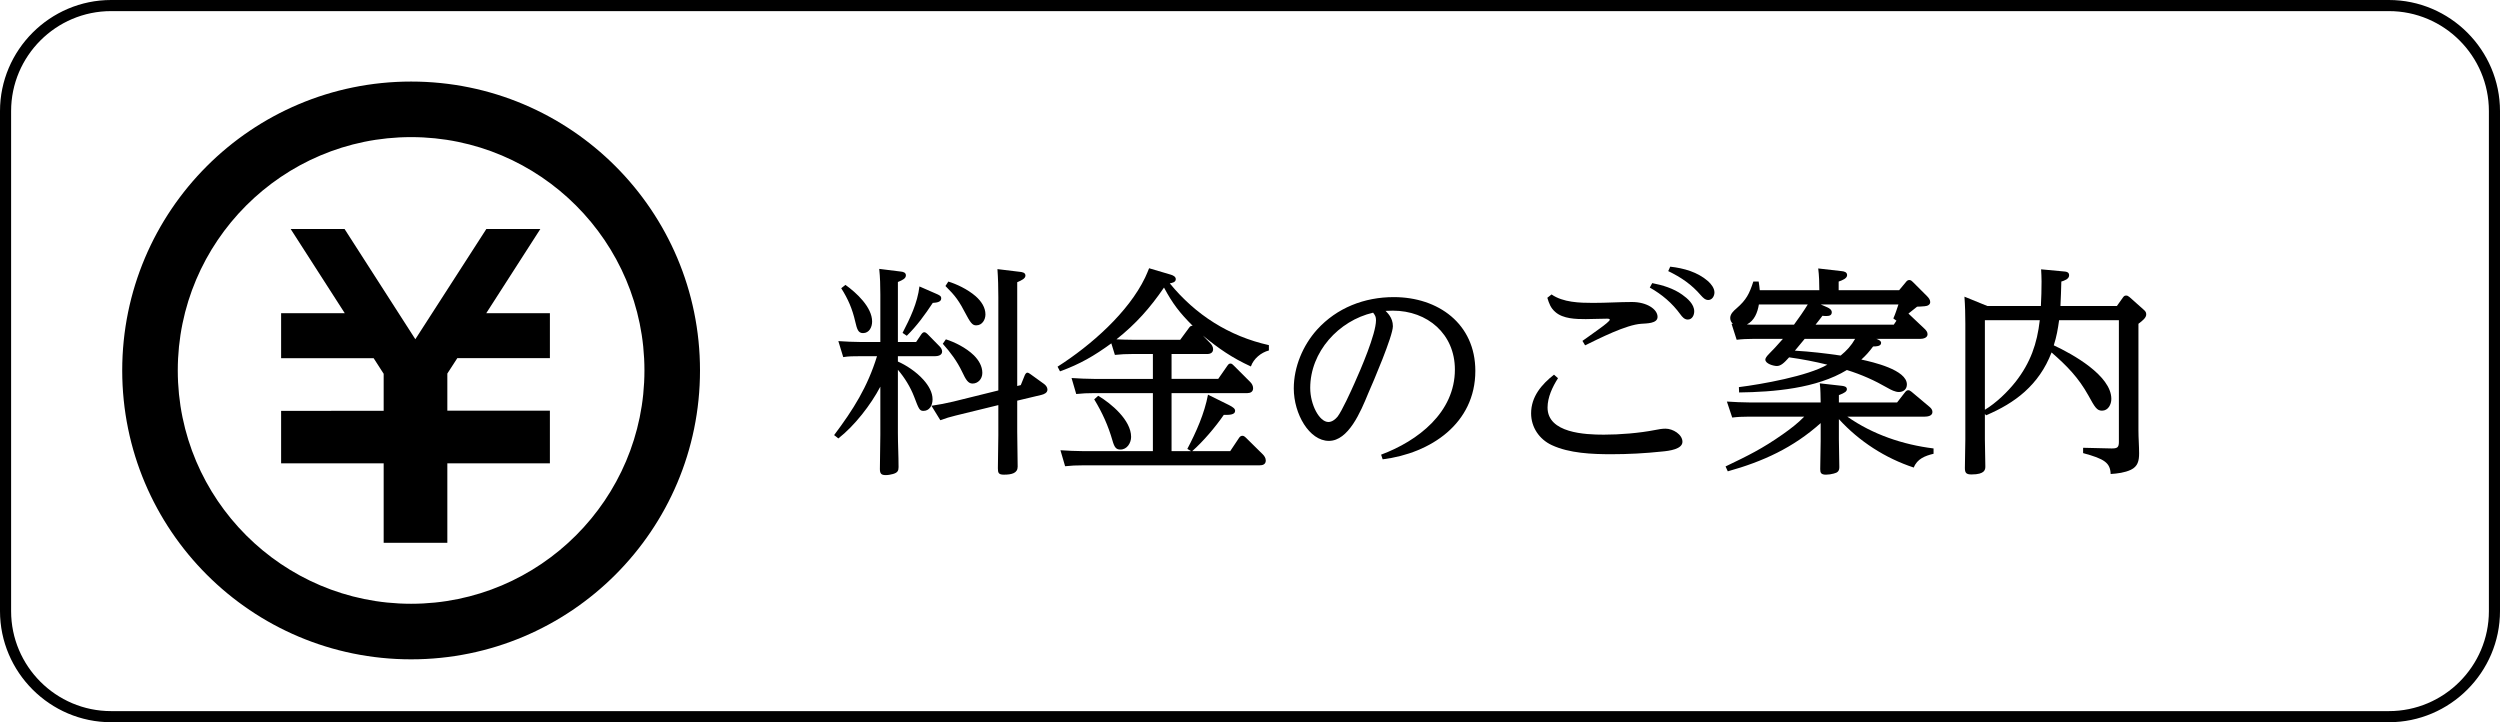
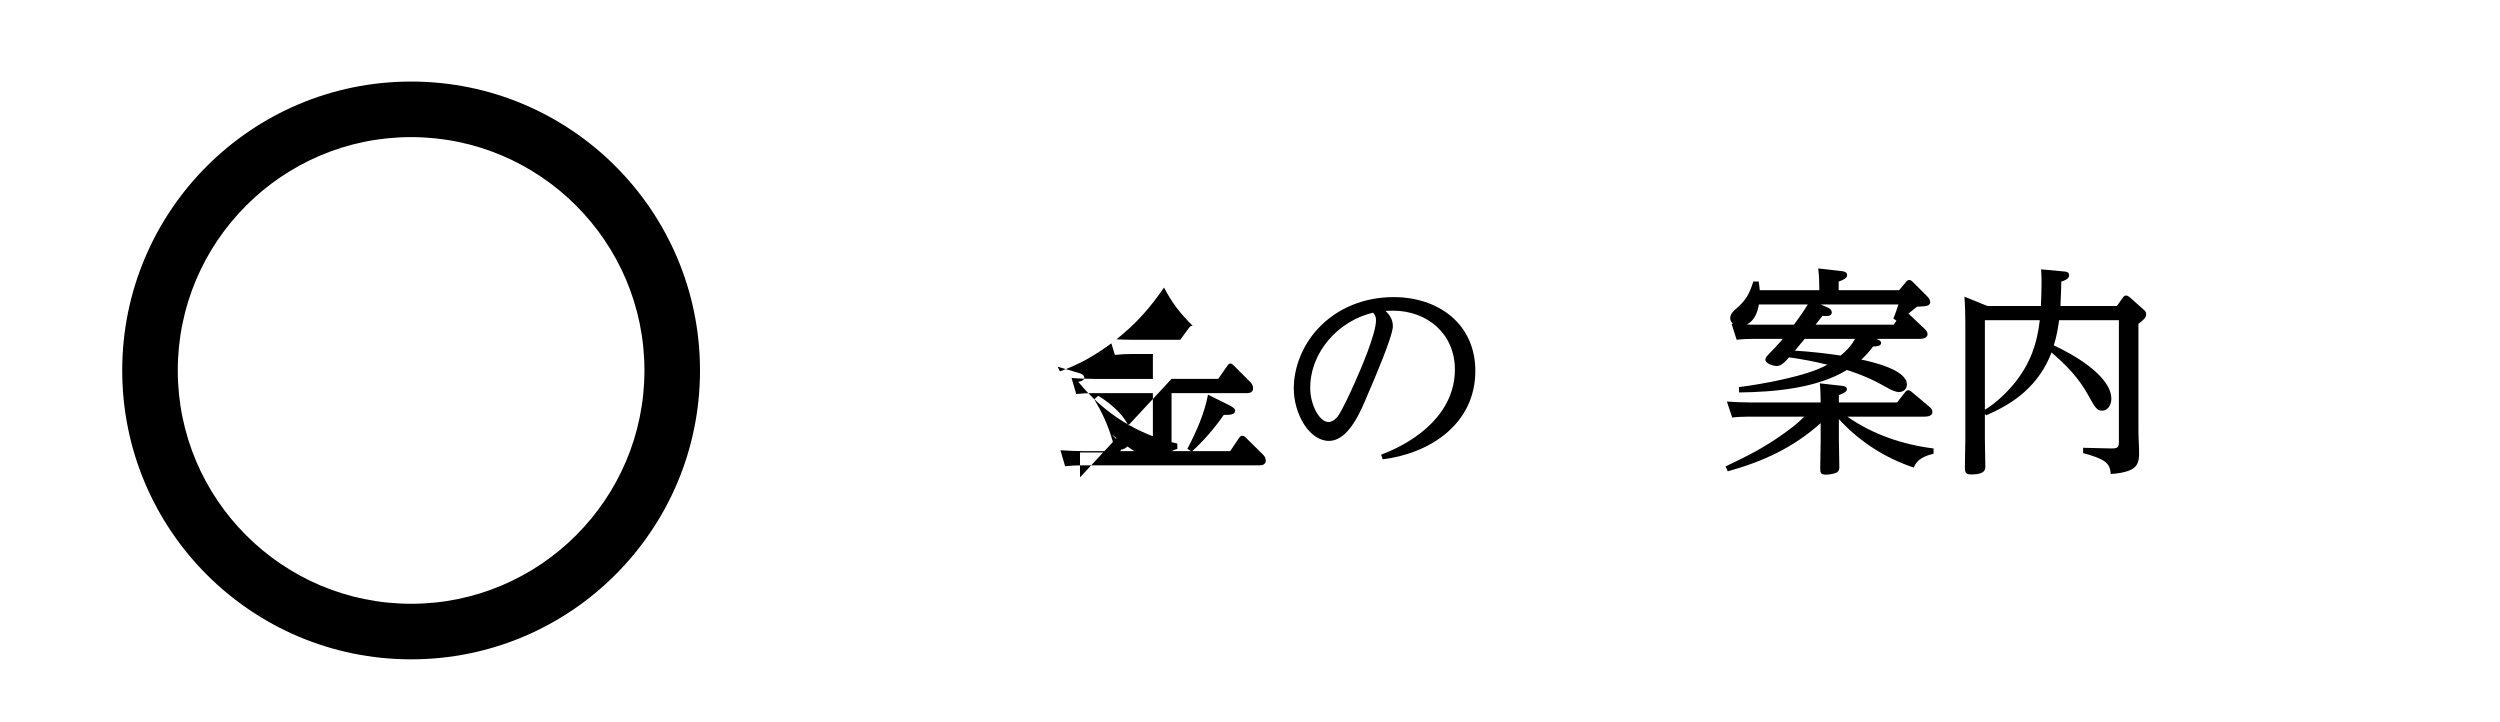
<svg xmlns="http://www.w3.org/2000/svg" id="_レイヤー_1" viewBox="0 0 225 65">
  <defs>
    <style>.cls-1{stroke-width:0px;}</style>
  </defs>
-   <path class="cls-1" d="m215,1c4.96,0,9,4.04,9,9v45c0,4.96-4.04,9-9,9H10c-4.96,0-9-4.04-9-9V10C1,5.04,5.04,1,10,1h205m0-1H10C4.5,0,0,4.5,0,10v45c0,5.5,4.5,10,10,10h205c5.5,0,10-4.5,10-10V10c0-5.5-4.5-10-10-10h0Z" />
-   <path class="cls-1" d="m80.81,32.54c.7.3,1.64.9,2.3,1.64.48.54.82,1.14.82,1.76,0,.58-.3,1.04-.82,1.04-.36,0-.42-.18-.84-1.28-.34-.88-.86-1.72-1.46-2.42v5.68c0,1.02.06,2.04.06,3.08,0,.32-.08.5-.5.62-.22.06-.44.1-.66.1-.42,0-.52-.16-.52-.56,0-1.02.04-2.04.04-3.08v-4.32c-.86,1.64-2.32,3.52-3.78,4.66l-.38-.3c1.74-2.32,3-4.32,3.86-7.1h-1.6c-.48,0-.96,0-1.44.08l-.44-1.44c.66.04,1.34.08,2,.08h1.78v-4.28c0-.78-.02-1.54-.1-2.3l1.94.24c.2.02.46.08.46.34,0,.28-.28.42-.72.6v5.4h1.64l.46-.68c.1-.14.18-.2.28-.2s.22.1.28.16l1.1,1.12c.12.12.22.28.22.46,0,.34-.38.42-.66.42h-3.32v.48Zm-2.32-3.6c0,.5-.26,1.04-.82,1.04-.44,0-.54-.36-.7-1.04-.26-1.14-.64-2.02-1.26-3l.38-.3c.98.7,2.4,2,2.4,3.3Zm5.68-2.54c.42.18.54.24.54.46,0,.36-.5.38-.76.4-.7,1.06-1.44,2.08-2.34,2.96l-.38-.26c.68-1.32,1.34-2.68,1.52-4.18l1.42.62Zm7.7,8.26l.34-.84c.04-.1.12-.28.26-.28.08,0,.2.08.28.14l1.22.88c.16.12.3.3.3.5,0,.3-.3.42-.54.48l-2.18.52v2.8c0,1.04.04,2.08.04,3.14,0,.58-.52.72-1.24.72-.48,0-.54-.16-.54-.58,0-.98.04-1.98.04-2.96v-2.72l-3.84.94c-.44.1-.96.26-1.38.42l-.8-1.3c.68-.1,1.32-.22,1.98-.38l4.04-1v-8.4c0-.84-.02-1.68-.08-2.52l1.98.24c.22.02.54.06.54.34,0,.26-.32.42-.74.6v9.34l.32-.08Zm-4.22-2.68c.44.44.76.98.76,1.58,0,.56-.4.96-.88.96-.4,0-.6-.34-.94-1.06-.46-.96-1.04-1.74-1.74-2.52l.28-.4c.76.24,1.8.74,2.52,1.44Zm.16-5.32c.52.46.88,1.02.88,1.64,0,.48-.3.98-.82.98-.26,0-.44-.06-.88-.9-.7-1.34-.98-1.72-1.9-2.64l.26-.4c.72.22,1.72.68,2.46,1.32Z" />
-   <path class="cls-1" d="m105.44,34.1h4.2l.82-1.18c.1-.14.16-.2.28-.2s.18.06.3.18l1.5,1.5c.14.14.24.34.24.54,0,.32-.24.44-.52.44h-6.82v5.22h1.76l-.34-.2c.8-1.52,1.54-3.18,1.86-4.88l1.9.94c.38.2.54.32.54.52,0,.34-.5.36-.84.36h-.18c-.74,1.08-1.86,2.4-2.84,3.26h3.42l.8-1.2c.08-.12.18-.18.3-.18s.22.08.3.16l1.54,1.52c.12.12.26.32.26.54,0,.36-.28.44-.58.44h-15.9c-.6,0-1.02.02-1.58.08l-.42-1.44c.68.04,1.34.08,2.02.08h6.3v-5.22h-5.32c-.62,0-.96.02-1.58.08l-.42-1.44c.68.04,1.34.08,2.02.08h5.3v-2.24h-1.86c-.58,0-.98.02-1.56.08l-.32-1.04c-1.54,1.12-2.8,1.86-4.62,2.52l-.22-.42c3.04-1.94,6.38-4.9,7.88-8.02.14-.3.24-.54.36-.84l1.96.58c.2.06.44.18.44.4,0,.28-.32.34-.54.38,2.32,2.84,5.34,4.76,8.92,5.56v.48c-.7.18-1.38.74-1.62,1.44-1.7-.78-2.88-1.6-4.32-2.78l.66.68c.14.14.26.34.26.54,0,.32-.24.44-.54.44h-3.2v2.24Zm-3.64,5.22c0,.54-.36,1.14-.96,1.14-.38,0-.54-.18-.72-.82-.38-1.32-.9-2.48-1.64-3.7l.36-.32c1.18.7,2.96,2.2,2.96,3.7Zm2.96-13.44c-1.26,1.84-2.52,3.26-4.28,4.66.48.02.96.04,1.44.04h4.3l.78-1.06c.12-.16.16-.2.34-.2-1.16-1.16-1.8-1.98-2.58-3.44Z" />
+   <path class="cls-1" d="m105.44,34.1h4.2l.82-1.18c.1-.14.16-.2.28-.2s.18.06.3.18l1.5,1.5c.14.14.24.34.24.54,0,.32-.24.44-.52.44h-6.82v5.22h1.76l-.34-.2c.8-1.52,1.54-3.18,1.86-4.88l1.9.94c.38.2.54.32.54.52,0,.34-.5.36-.84.36h-.18c-.74,1.08-1.86,2.4-2.84,3.26h3.42l.8-1.2c.08-.12.18-.18.3-.18s.22.08.3.16l1.54,1.52c.12.12.26.32.26.54,0,.36-.28.44-.58.44h-15.9c-.6,0-1.02.02-1.58.08l-.42-1.44c.68.04,1.34.08,2.02.08h6.3v-5.22h-5.32c-.62,0-.96.02-1.58.08l-.42-1.44c.68.04,1.34.08,2.02.08h5.3v-2.24h-1.86c-.58,0-.98.02-1.56.08l-.32-1.04c-1.54,1.12-2.8,1.86-4.62,2.52l-.22-.42l1.96.58c.2.06.44.18.44.4,0,.28-.32.34-.54.38,2.32,2.84,5.34,4.76,8.92,5.56v.48c-.7.18-1.38.74-1.62,1.44-1.7-.78-2.88-1.6-4.32-2.78l.66.68c.14.14.26.34.26.54,0,.32-.24.44-.54.44h-3.2v2.24Zm-3.64,5.22c0,.54-.36,1.14-.96,1.14-.38,0-.54-.18-.72-.82-.38-1.32-.9-2.48-1.64-3.7l.36-.32c1.18.7,2.96,2.2,2.96,3.7Zm2.96-13.44c-1.26,1.84-2.52,3.26-4.28,4.66.48.02.96.04,1.44.04h4.3l.78-1.06c.12-.16.16-.2.34-.2-1.16-1.16-1.8-1.98-2.58-3.44Z" />
  <path class="cls-1" d="m125.36,29.36c0,.88-1.76,5-2.22,6.04-.68,1.66-1.78,4.28-3.54,4.28s-3.16-2.42-3.16-4.72c0-1.94.82-3.88,2.1-5.3,1.78-1.96,4.26-2.92,6.9-2.92,4,0,7.34,2.4,7.34,6.64,0,4.74-4.02,7.42-8.34,7.96l-.14-.42c3.32-1.24,6.64-3.8,6.64-7.66,0-3.2-2.46-5.3-5.58-5.3-.22,0-.44.02-.66.02.12.14.66.58.66,1.38Zm-7.44,5.56c0,1.5.82,3.06,1.64,3.06.32,0,.62-.24.82-.48.4-.52,1.22-2.32,1.52-3,.56-1.24,1.94-4.44,1.94-5.68,0-.32-.08-.44-.26-.68-3.1.72-5.66,3.52-5.66,6.78Z" />
-   <path class="cls-1" d="m139.28,36.68c0,2.3,3.4,2.44,5.06,2.44,1.44,0,3.2-.14,4.62-.42.3-.06.62-.12.94-.12.66,0,1.52.52,1.52,1.18s-1.16.82-1.86.88c-1.5.16-3.02.24-4.54.24-1.72,0-3.78-.08-5.36-.82-1.12-.52-1.86-1.6-1.86-2.86,0-1.5.94-2.6,2.06-3.48l.36.32c-.5.78-.94,1.72-.94,2.64Zm.36-10.18c1.04.72,2.52.76,3.74.76s2.34-.08,3.5-.08c1.32,0,2.3.64,2.3,1.34,0,.62-1.04.58-1.46.62-1.36.08-3.78,1.32-5.06,1.94l-.24-.4c.16-.12.92-.64,1.54-1.1.5-.36.92-.7.92-.8s-.16-.1-.22-.1c-.64,0-1.28.04-1.94.04-.88,0-2.04-.02-2.74-.64-.42-.36-.56-.76-.72-1.28l.38-.3Zm9.06-1.02c.94.18,1.92.48,2.7,1.04.48.34,1.08.86,1.08,1.5,0,.34-.18.74-.58.74-.3,0-.5-.24-.66-.46-.74-1.02-1.66-1.8-2.76-2.42l.22-.4Zm1.62-1.48c1.24.14,2.46.48,3.42,1.32.28.26.56.62.56,1,0,.32-.2.68-.56.68-.28,0-.48-.22-.66-.42-.84-.98-1.78-1.62-2.94-2.18l.18-.4Z" />
  <path class="cls-1" d="m174.02,40.36v.48c-.76.18-1.48.46-1.78,1.24-2.56-.84-4.92-2.36-6.74-4.36v1.84c0,.84.04,1.66.04,2.48,0,.36-.16.5-.5.58-.2.06-.48.1-.7.1-.46,0-.52-.18-.52-.5,0-.84.04-1.68.04-2.52v-1.62c-2.48,2.22-5.2,3.46-8.36,4.34l-.2-.44c2.04-.98,3.28-1.58,5.16-2.9.68-.48,1.34-.98,1.92-1.58h-5.04c-.5,0-.96.02-1.44.08l-.48-1.44c.68.04,1.34.08,2.02.08h6.42c-.02-.58,0-1.14-.08-1.72l1.96.22c.18.02.48.06.48.3,0,.2-.18.34-.72.54v.66h5.24l.7-.9c.08-.1.16-.2.3-.2.1,0,.18.04.3.14l1.62,1.36c.14.12.26.26.26.46,0,.36-.44.42-.72.42h-6.94c2.28,1.6,5,2.52,7.76,2.86Zm-13-8.2c-.46.52-.76.78-1.1.78-.3,0-1.04-.2-1.04-.58,0-.12.12-.3.34-.52.28-.28.74-.76,1.24-1.34h-2.72c-.48,0-.96.02-1.44.08l-.46-1.44h.12c-.16-.14-.24-.32-.24-.52,0-.36.3-.64.56-.86.9-.78,1.16-1.32,1.52-2.42h.48c.04.26.08.52.1.78h5.36c0-.66-.02-1.32-.1-1.96l2.1.24c.22.02.5.08.5.36,0,.3-.42.46-.76.58v.78h5.44l.6-.72c.08-.1.16-.2.32-.2.14,0,.24.1.32.18l1.28,1.28c.14.14.28.32.28.52,0,.24-.22.36-.5.38-.24.02-.5.04-.68.04-.24.2-.52.42-.78.62l1.46,1.38c.14.14.26.28.26.48,0,.34-.42.42-.68.42h-3.92c.16.06.42.16.42.36,0,.32-.48.32-.72.32-.34.46-.64.8-1.06,1.18,1.02.22,4.1.92,4.1,2.24,0,.42-.3.68-.72.68-.34,0-.72-.2-1-.36-1.22-.7-2.34-1.2-3.68-1.62-2.72,1.66-6.58,1.98-9.7,2.02l-.02-.48c2.08-.26,6.2-1,7.96-2.02-1.14-.28-2.28-.5-3.44-.66Zm1.68-4.76h-4.4c-.12.72-.4,1.46-1.08,1.8.22.02.42.02.62.02h3.62c.36-.48.94-1.32,1.24-1.82Zm4.26,3.1h-4.54c-.3.36-.58.7-.88,1.06,1.38.08,2.76.24,4.12.44.54-.44.96-.9,1.3-1.5Zm-2.5-2.84c.18.08.4.22.4.44,0,.28-.22.34-.46.34-.12,0-.26,0-.38-.02-.2.28-.42.54-.62.8h7.04l.24-.36-.28-.2c.18-.4.32-.84.46-1.26h-7l.6.26Z" />
  <path class="cls-1" d="m183.74,25.34c0-.38-.02-.74-.04-1.1l1.94.18c.38.02.58.08.58.36,0,.34-.44.48-.7.56-.02.74-.04,1.46-.08,2.2h5.08l.54-.76c.1-.14.16-.18.3-.18.1,0,.18.04.3.14l1.28,1.14c.16.14.22.24.22.42,0,.26-.24.5-.7.84v9.6c0,.7.06,1.38.06,2.06s-.12,1.18-.74,1.48c-.56.26-1.2.34-1.82.38-.04-1-.54-1.36-2.48-1.88v-.48l2.56.06c.48,0,.66-.06.66-.58v-10.96h-5.38c-.12.84-.22,1.44-.48,2.26,1.68.78,5.18,2.72,5.18,4.82,0,.5-.28,1.06-.84,1.06-.46,0-.64-.3-1.22-1.36-.9-1.62-1.94-2.68-3.32-3.88-.56,1.46-1.38,2.6-2.42,3.54-.98.88-2.16,1.56-3.48,2.12l-.1-.14v2.3c0,.8.04,1.62.04,2.42,0,.28,0,.74-1.24.74-.48,0-.6-.14-.6-.58,0-.86.04-1.72.04-2.58v-10.42c0-.8-.02-1.62-.08-2.42l2.06.84h4.82c.04-.74.06-1.48.06-2.2Zm-5.1,3.48v8.06c1.02-.62,2.04-1.6,2.78-2.54,1.32-1.7,1.92-3.4,2.16-5.52h-4.94Z" />
  <path class="cls-1" d="m37,12.34c11.58,0,21,9.42,21,21s-9.42,21-21,21-21-9.42-21-21,9.42-21,21-21m0-5c-14.36,0-26,11.64-26,26s11.64,26,26,26,26-11.64,26-26S51.36,7.34,37,7.34h0Z" />
-   <path class="cls-1" d="m49.49,32.23h-8.33l-.9,1.39v3.34h9.23v4.74h-9.23v7.15h-5.73v-7.15h-9.23v-4.72h0s9.23-.01,9.23-.01v-3.33l-.9-1.4h-8.33v-4.05h5.73l-4.87-7.58h4.85l6.37,9.92,6.39-9.92h4.86l-4.87,7.58h5.73v4.05Z" />
</svg>